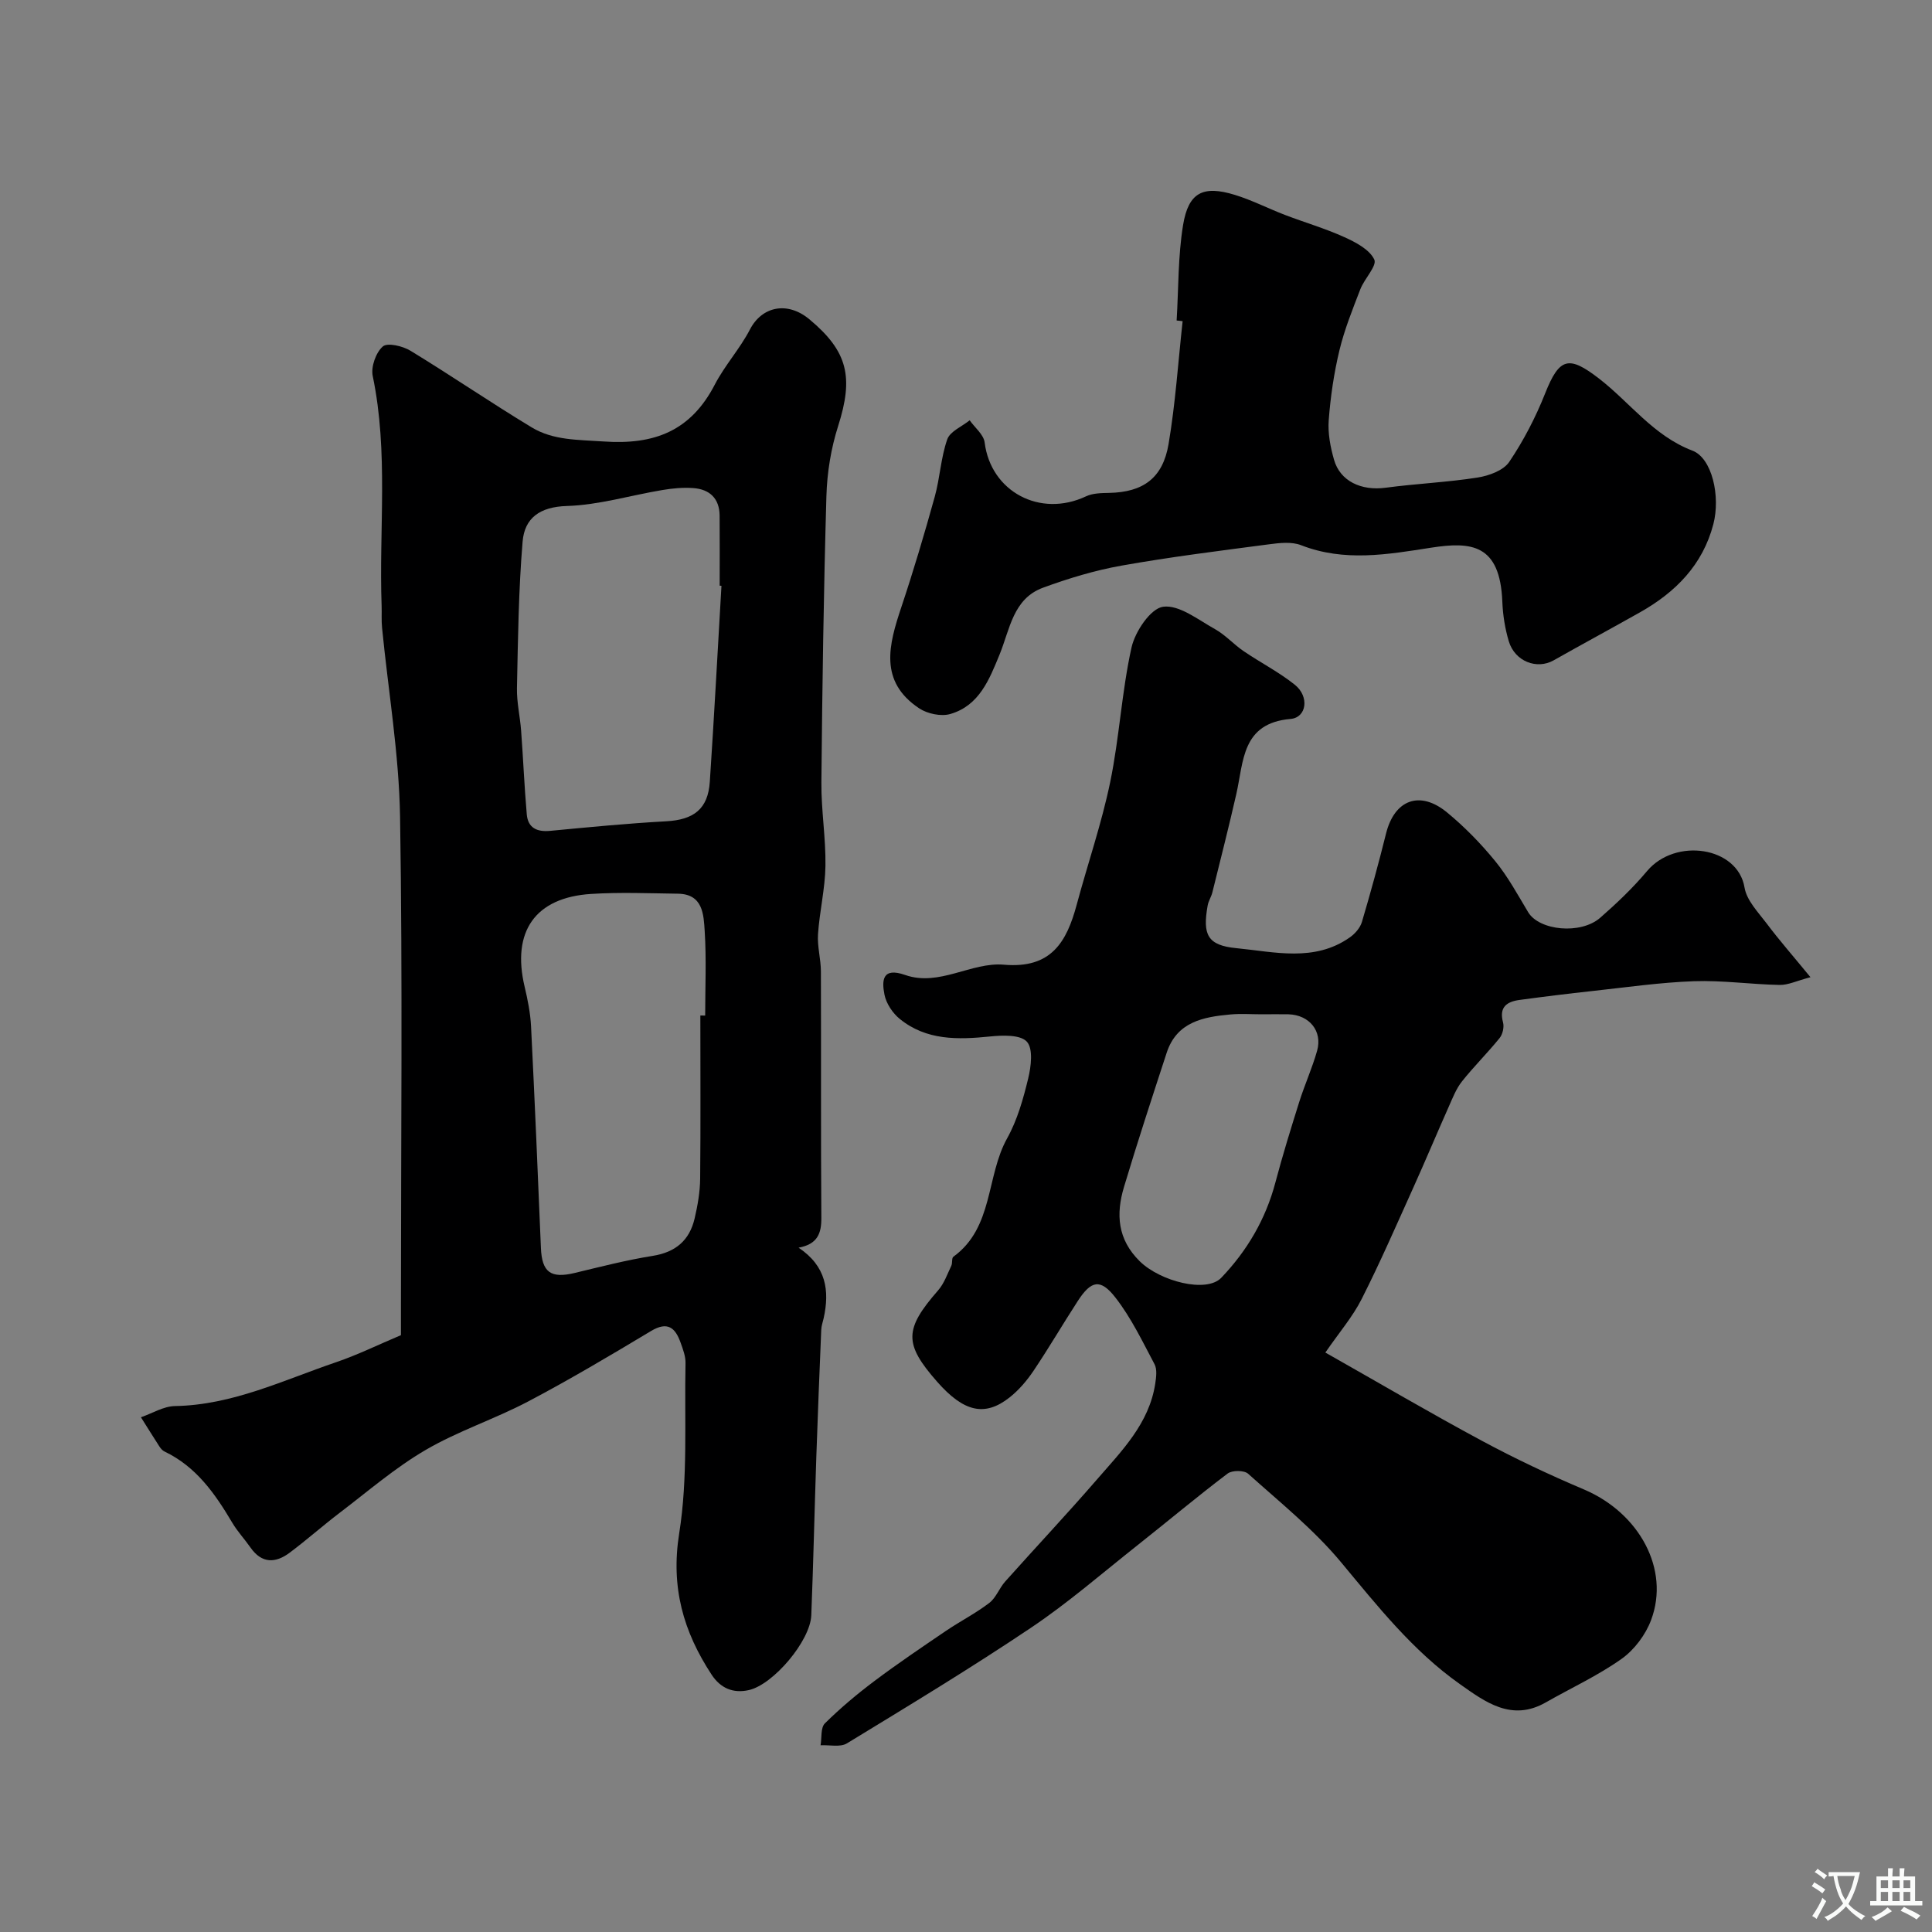
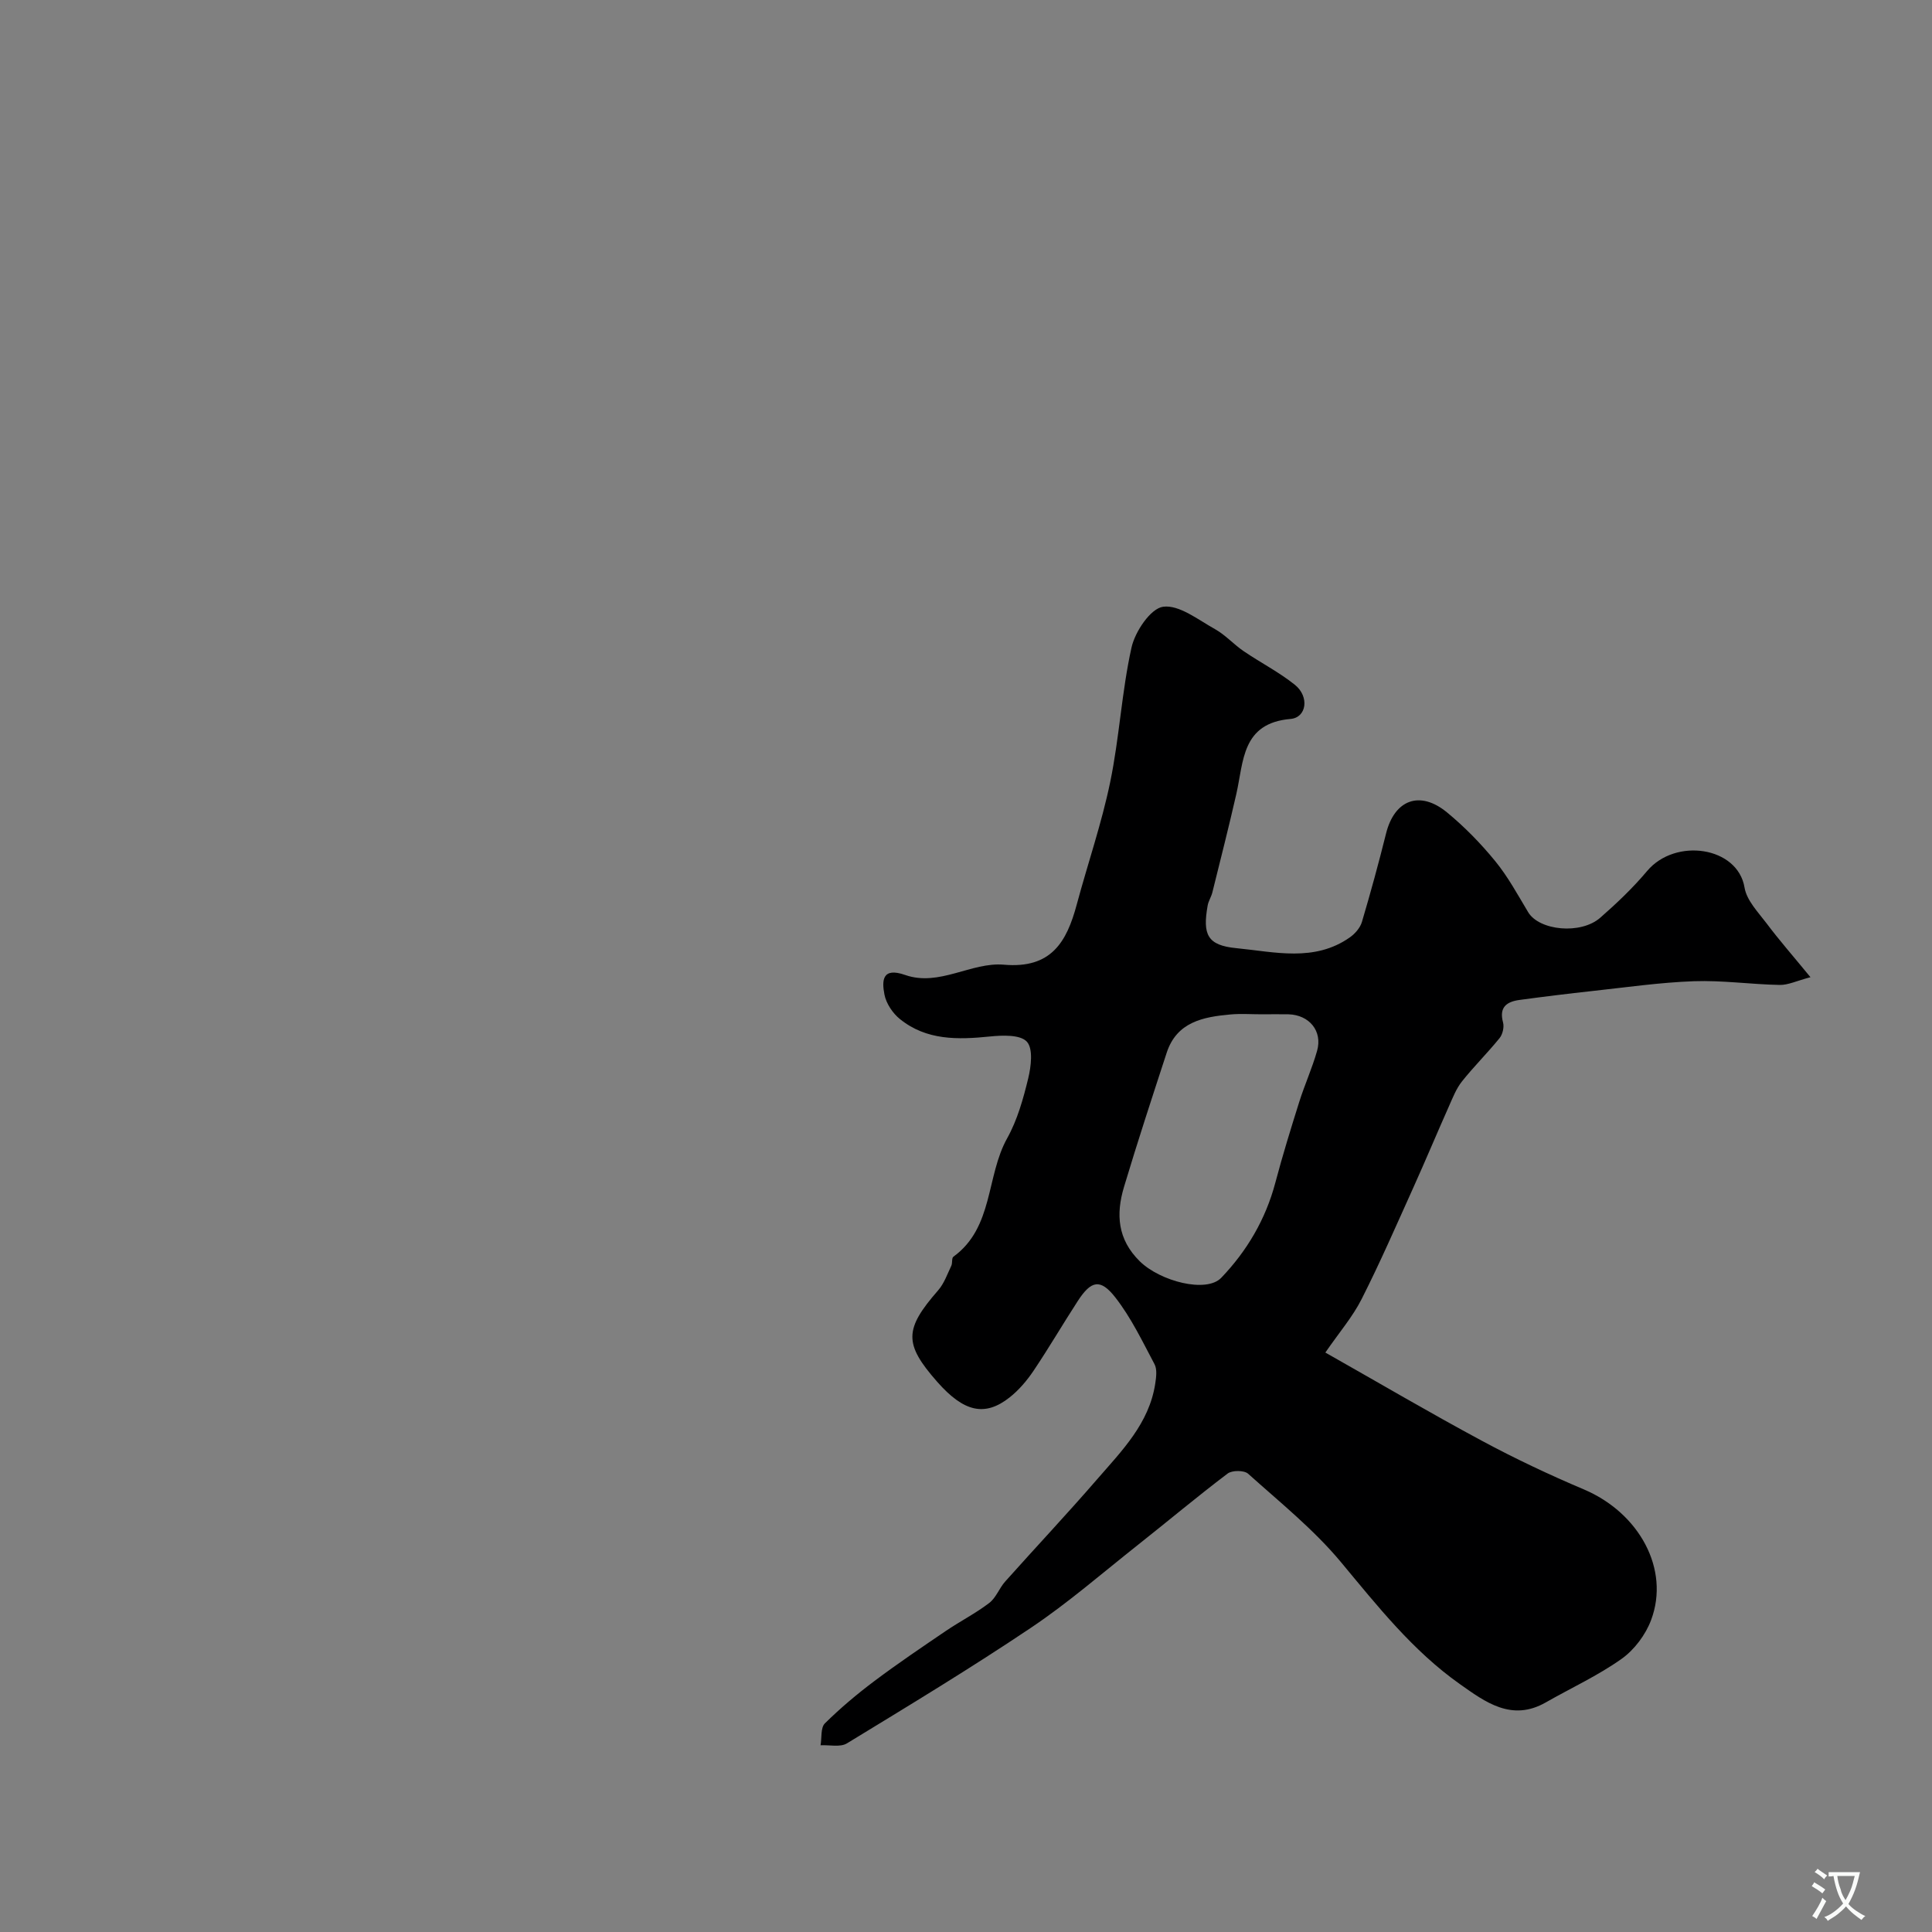
<svg xmlns="http://www.w3.org/2000/svg" enable-background="new 0 0 400 400" viewBox="0 0 400 400">
  <rect x="0" y="0" width="400" height="400" fill="#808080" stroke="none" />
  <g fill="#000001">
-     <path d="m165.34 258.32c5.72 3.82 6.45 8.88 5.19 14.6-.18.8-.47 1.59-.5 2.4-.37 8.77-.72 17.53-1.02 26.3-.37 10.93-.61 21.87-1.04 32.8-.21 5.3-7.85 14.36-12.95 15.5-3.24.72-5.85-.39-7.69-3.2-5.85-8.92-8.49-18.09-6.71-29.25 1.84-11.53 1.06-23.48 1.31-35.25.03-1.41-.53-2.87-1.02-4.24-1.09-3.07-2.67-4.48-6.12-2.41-8.39 5.04-16.81 10.04-25.46 14.6-6.92 3.64-14.49 6.1-21.21 10.03-6.31 3.68-11.93 8.55-17.78 13-3.52 2.68-6.84 5.63-10.38 8.28-2.93 2.19-5.77 2.26-8.1-1.08-1.22-1.75-2.7-3.32-3.78-5.15-3.55-5.99-7.45-11.59-14-14.72-.43-.2-.81-.63-1.07-1.04-1.3-2-2.55-4.04-3.83-6.06 2.35-.81 4.68-2.28 7.05-2.32 11.92-.21 22.44-5.37 33.36-9.08 4.46-1.52 8.72-3.62 13.42-5.6 0-1.97 0-4.12 0-6.27 0-33.67.36-67.34-.18-101-.21-13.08-2.45-26.13-3.73-39.2-.15-1.49-.04-3-.09-4.5-.57-15.86 1.45-31.82-1.84-47.61-.4-1.9.65-4.86 2.09-6.12.96-.84 4.13-.09 5.73.89 8.45 5.15 16.63 10.75 25.1 15.87 4.49 2.71 9.59 2.54 14.84 2.91 10.65.75 18.11-2.23 23.06-11.77 2.07-3.99 5.21-7.43 7.28-11.42 2.49-4.79 7.75-5.9 12.31-2.1 7.99 6.66 9.17 12 5.94 22.12-1.47 4.61-2.28 9.6-2.42 14.45-.57 19.76-.86 39.53-1.04 59.3-.05 5.76.93 11.54.84 17.3-.07 4.72-1.22 9.41-1.54 14.13-.17 2.55.59 5.14.6 7.72.06 17-.03 34 .09 51 .03 3.25-.8 5.47-4.71 6.19zm-15.97-137.04c-.12-.01-.25-.02-.37-.02 0-4.83.03-9.66-.01-14.5-.03-3.58-2.08-5.47-5.47-5.71-2.12-.15-4.3.05-6.41.41-6.59 1.1-13.14 3.1-19.74 3.3-5.61.17-8.76 2.49-9.17 7.37-.84 10.08-.96 20.22-1.17 30.34-.06 2.92.64 5.85.86 8.78.43 5.78.67 11.57 1.17 17.33.24 2.81 2.07 3.7 4.84 3.44 7.99-.76 15.99-1.54 24.01-1.98 5.73-.31 8.68-2.54 9.05-8.2.9-13.5 1.62-27.03 2.41-40.56zm-4.37 88.97c.33 0 .67 0 1 .01 0-5.83.27-11.68-.1-17.48-.22-3.42-.34-7.68-5.55-7.75-5.99-.08-12.01-.33-17.98.05-11.59.74-16.46 7.8-13.75 19.22.64 2.69 1.19 5.46 1.33 8.21.76 15.28 1.41 30.57 2.04 45.86.21 5.03 2.01 6.37 6.96 5.19 5.38-1.29 10.75-2.68 16.21-3.55 4.74-.76 7.59-3.22 8.65-7.72.63-2.7 1.12-5.49 1.15-8.25.11-11.27.04-22.53.04-33.79z" />
    <path d="m374.84 202.32c-2.83.74-4.61 1.63-6.37 1.6-5.93-.11-11.86-.98-17.76-.77-7.03.25-14.04 1.27-21.04 2.03-5.04.55-10.07 1.17-15.09 1.85-2.64.36-4.25 1.5-3.39 4.66.26.96-.08 2.45-.72 3.24-2.49 3.07-5.32 5.87-7.78 8.96-1.18 1.48-1.9 3.34-2.68 5.1-2.5 5.62-4.87 11.29-7.4 16.9-3.49 7.73-6.87 15.51-10.7 23.07-1.86 3.68-4.63 6.89-7.51 11.07 11.17 6.32 21.69 12.51 32.43 18.28 6.86 3.69 13.94 7.03 21.12 10.07 11.43 4.86 17.83 16.51 13.9 27.01-1.14 3.06-3.47 6.18-6.12 8.06-4.89 3.47-10.44 6.02-15.68 9.01-7.08 4.05-12.55-.08-17.82-3.8-9.73-6.88-17.04-16.15-24.61-25.25-5.62-6.75-12.63-12.38-19.21-18.29-.82-.74-3.31-.74-4.24-.04-6.32 4.78-12.4 9.89-18.62 14.81-7.31 5.78-14.38 11.94-22.1 17.12-12.45 8.36-25.3 16.13-38.11 23.94-1.38.84-3.61.29-5.45.39.27-1.54-.01-3.63.89-4.53 3.2-3.16 6.67-6.08 10.27-8.78 4.82-3.62 9.83-7 14.82-10.39 2.94-1.99 6.14-3.62 8.95-5.77 1.41-1.08 2.07-3.07 3.3-4.44 6.31-7.07 12.81-13.98 19.01-21.14 5.11-5.9 10.79-11.56 12.05-19.82.2-1.32.42-2.96-.15-4.03-2.5-4.71-4.84-9.62-8.09-13.79-3.11-4-5.04-3.54-7.79.7-3.11 4.79-5.99 9.73-9.17 14.46-1.37 2.03-3.03 3.99-4.94 5.5-5.15 4.07-9.5 3.03-15.01-3.23-6.92-7.87-6.83-10.87.21-18.94 1.23-1.41 1.89-3.34 2.72-5.08.27-.57.04-1.59.43-1.87 8.34-6.06 6.74-16.64 11.13-24.52 2.11-3.78 3.33-8.15 4.36-12.4.6-2.48 1.05-6.17-.29-7.61-1.36-1.47-5.03-1.33-7.6-1.07-6.67.68-13.18.85-18.7-3.63-1.48-1.2-2.81-3.2-3.17-5.03-.57-2.91-.49-5.75 4.29-4.07 7.06 2.47 13.67-2.72 20.44-2.13 9.79.86 13-4.7 15.08-12.46 2.27-8.45 5.15-16.77 6.92-25.33 1.91-9.21 2.38-18.72 4.42-27.89.74-3.3 3.95-8.08 6.54-8.43 3.32-.45 7.26 2.7 10.75 4.64 2.15 1.2 3.87 3.16 5.93 4.56 3.49 2.38 7.32 4.33 10.6 6.96 3.04 2.44 2.45 6.78-.9 7.07-10.14.87-9.68 8.78-11.23 15.57-1.55 6.8-3.27 13.56-4.95 20.33-.23.94-.82 1.8-.98 2.74-1.06 5.99-.1 8.24 5.97 8.82 7.85.76 16.14 2.94 23.49-2.25 1.06-.75 2.12-1.97 2.48-3.18 1.8-6.07 3.47-12.18 5-18.32 1.74-6.98 6.99-9 12.63-4.35 3.63 2.99 6.99 6.43 9.97 10.08 2.64 3.23 4.66 6.97 6.82 10.57 2.29 3.81 10.88 4.69 14.93 1.14 3.43-3 6.77-6.18 9.7-9.67 5.86-6.96 18.77-5.05 20.17 3.44.44 2.65 2.8 5.07 4.56 7.4 2.57 3.43 5.38 6.63 9.09 11.15zm-113.58 7.68c-2.17 0-4.34-.16-6.49.03-5.66.51-11.13 1.54-13.22 7.93-3.02 9.24-6.05 18.48-8.84 27.79-1.68 5.6-1.37 10.82 3.26 15.38 4.23 4.16 13.8 6.64 16.88 3.42 5.33-5.57 9.18-12.1 11.19-19.67 1.49-5.63 3.21-11.2 4.96-16.76 1.12-3.55 2.68-6.98 3.69-10.56 1.16-4.08-1.61-7.44-5.93-7.56-1.83-.04-3.66 0-5.5 0z" />
-     <path d="m243.61 66.36c.4-6.59.27-13.27 1.33-19.75 1.11-6.78 4.13-8.28 10.7-6.27 3.56 1.09 6.91 2.82 10.4 4.16 4.08 1.56 8.31 2.79 12.28 4.59 2.37 1.07 5.22 2.56 6.21 4.64.61 1.29-2.05 3.97-2.89 6.16-1.6 4.15-3.28 8.31-4.32 12.62-1.14 4.73-1.85 9.6-2.22 14.46-.21 2.71.34 5.58 1.1 8.23 1.27 4.44 5.65 6.45 10.67 5.78 6.33-.85 12.75-1.12 19.05-2.11 2.35-.37 5.35-1.46 6.55-3.24 2.97-4.4 5.47-9.23 7.43-14.17 2.96-7.46 4.9-7.91 11.15-3.09 6.43 4.97 11.28 11.86 19.35 14.93 4.06 1.54 5.84 9.45 4.33 15.23-2.2 8.43-7.82 14.09-15.18 18.24-5.94 3.35-11.95 6.59-17.89 9.95-3.47 1.96-8.02.23-9.28-3.95-.79-2.64-1.23-5.45-1.34-8.21-.47-11.98-6.48-12.45-14.79-11.16-9 1.4-17.91 2.97-26.87-.52-1.94-.76-4.44-.48-6.62-.19-10.19 1.34-20.41 2.61-30.53 4.41-5.53.98-11 2.64-16.29 4.58-6.21 2.28-6.85 8.61-8.98 13.81-2.12 5.17-4.22 10.61-10.22 12.34-1.91.55-4.74-.05-6.44-1.18-8.38-5.58-6.28-13.19-3.69-20.94 2.52-7.55 4.79-15.19 6.92-22.87 1.08-3.9 1.26-8.09 2.59-11.88.58-1.65 3.04-2.65 4.64-3.94 1.07 1.52 2.9 2.95 3.1 4.59 1.27 10.17 11.46 15.64 20.99 11.15 1.4-.66 3.18-.68 4.8-.71 6.98-.15 11.09-3.01 12.29-10.12 1.42-8.4 1.98-16.95 2.91-25.43-.4-.07-.82-.1-1.24-.14z" />
  </g>
  <path d="m377.9 391.2c-.2.3-.4.5-.6.8-.7-.6-1.4-1-2.2-1.5.2-.3.4-.5.5-.8.6.4 1.4.8 2.3 1.5zm-1.8 6.1c-.2-.2-.5-.4-.9-.6.4-.6.8-1.2 1.2-1.9s.7-1.3.9-1.9c.3.3.5.5.8.7-.7 1.3-1.4 2.6-2 3.7zm2.2-9c-.3.3-.5.5-.6.8-.6-.6-1.3-1.1-2-1.5.3-.3.5-.5.6-.7.6.5 1.3.9 2 1.4zm.3.2v-.9h2 4.5c-.3 1.3-.6 2.5-1 3.6s-.9 2.1-1.4 3c.4.5 1 1 1.6 1.4s1.2.8 1.9 1.1c-.3.2-.5.4-.8.8-.4-.3-1-.7-1.6-1.2s-1.2-1.1-1.6-1.6c-.5.6-1.1 1.1-1.7 1.6s-1.4.9-2.1 1.4c-.1-.3-.3-.5-.7-.8.6-.2 1.2-.5 1.9-1s1.4-1.1 2-1.8c-.5-.8-.9-1.6-1.2-2.5s-.6-2-.8-3.2c-.4.1-.7.1-1 .1zm2.5 2.7c.2 1 .7 1.7 1 2.2.3-.5.6-1.1 1-2s.6-1.9.9-3h-3.2-.4c.1.9.3 1.8.7 2.8z" fill="#fafbfa" />
-   <path d="m396.5 388.5v1.5 3.6h1.5v.9c-.4 0-1 0-1.7 0h-7.9c-.5 0-.9 0-1.2 0v-.9h1.3v-3.5c0-.7 0-1.2 0-1.6h2.4c0-.8 0-1.4 0-1.7h1c0 .3-.1.8-.1 1.7h1.5c0-.8 0-1.4 0-1.7h1c0 .3-.1.9-.1 1.7zm-8.2 9.2c-.2-.3-.5-.5-.8-.8.8-.3 1.4-.6 1.9-.9s1-.7 1.4-1.1c.3.3.6.5.9.8-1.6 1-2.8 1.6-3.4 2zm2.6-6.8v-1.6h-1.5v1.6zm0 2.7v-1.9h-1.5v1.9zm2.4-2.7v-1.6h-1.5v1.6zm0 2.7v-1.9h-1.5v1.9zm.2 2 .7-.8c.4.2.9.5 1.6.8s1.3.7 1.8 1c-.3.3-.5.5-.8.8-.4-.3-1.5-1-3.3-1.8zm2-4.7v-1.6h-1.4v1.6zm0 2.7v-1.9h-1.4v1.9z" fill="#fafbfa" />
</svg>